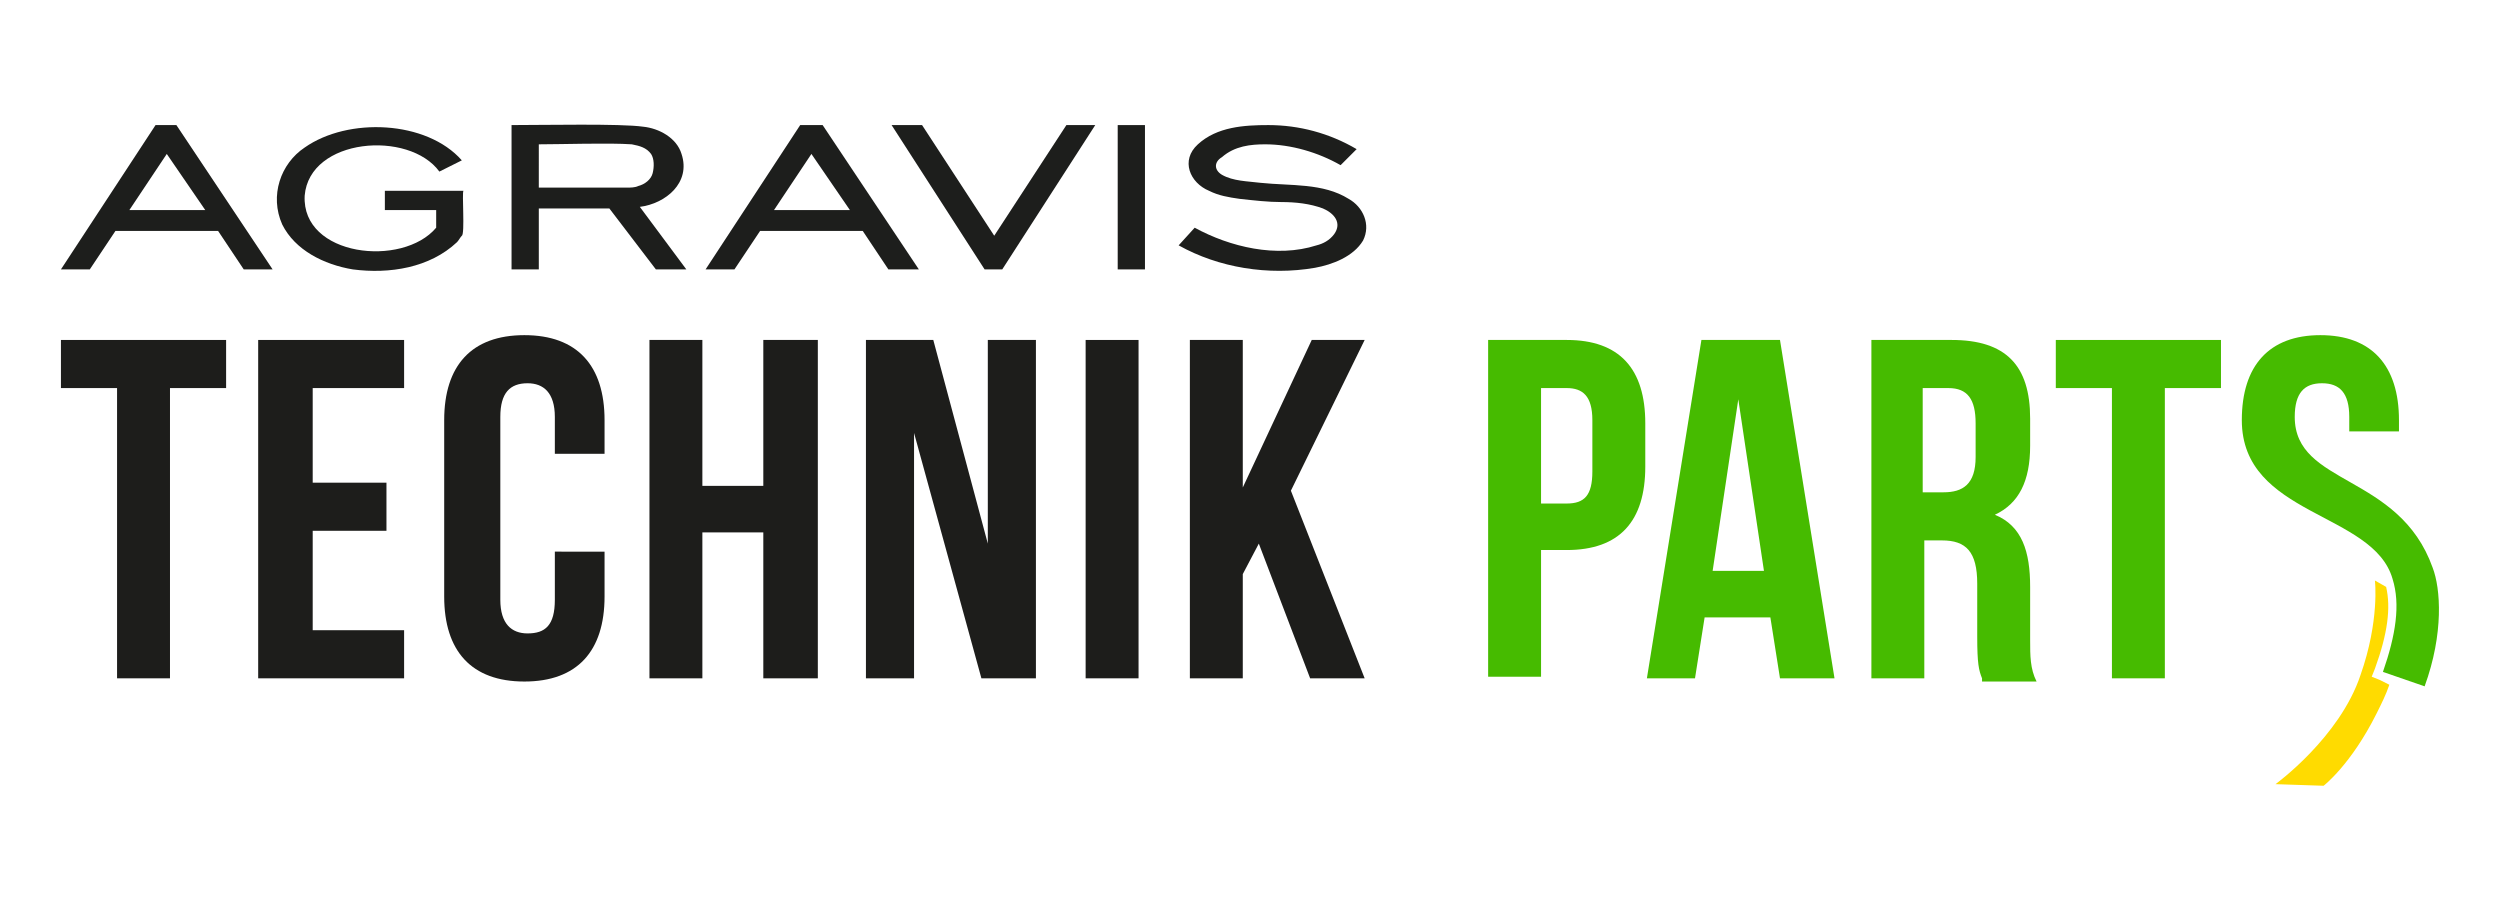
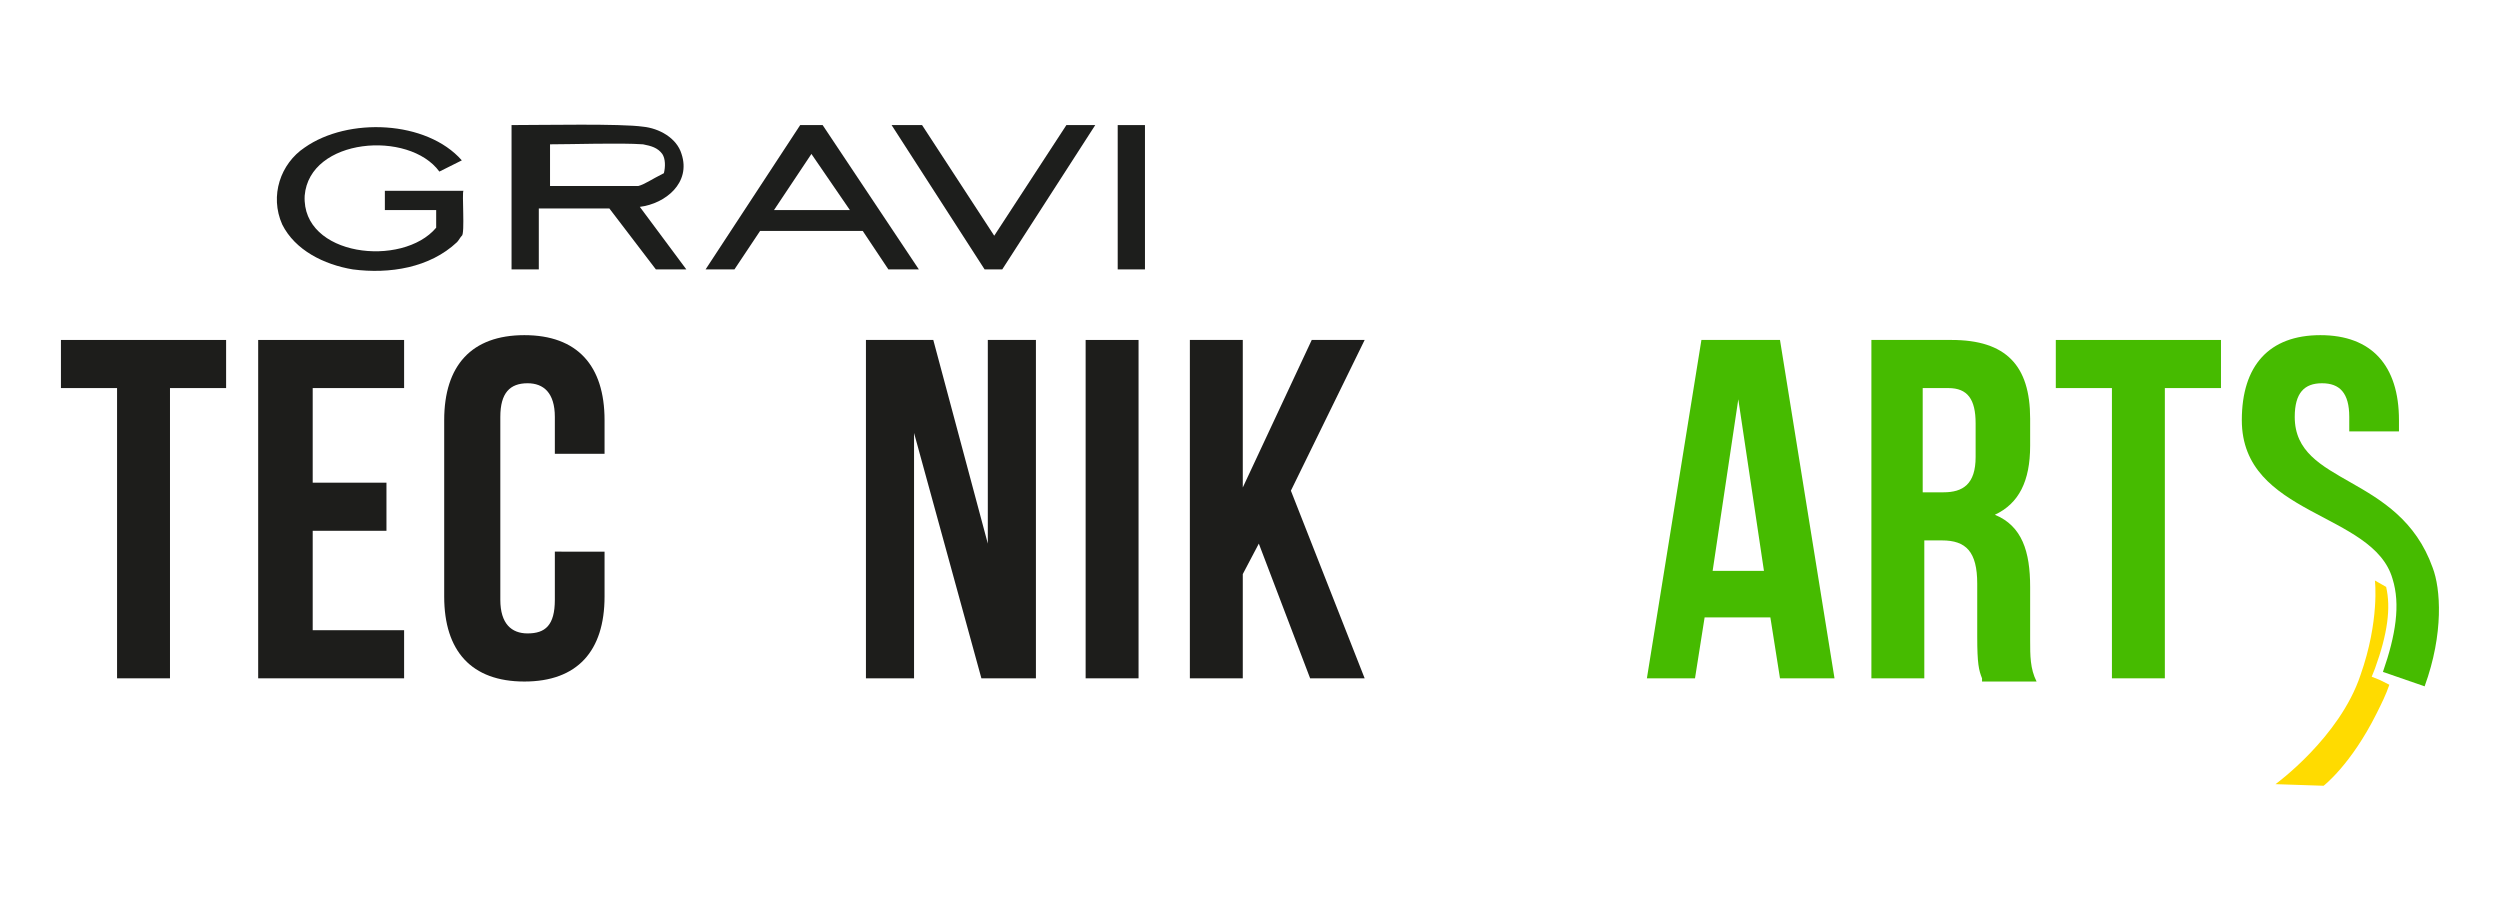
<svg xmlns="http://www.w3.org/2000/svg" version="1.1" id="Ebene_1" x="0px" y="0px" viewBox="0 0 155.9 56.7" style="enable-background:new 0 0 155.9 56.7;" xml:space="preserve">
  <style type="text/css">
	.st0{fill:#1D1D1B;}
	.st1{fill:#1D1E1C;}
	.st2{fill:#46BB00;}
	.st3{fill:#FFDB00;}
</style>
  <g>
    <g>
      <path class="st0" d="M3.8,21.2h10.3v3h-3.5v18.1H7.3V24.2H3.8V21.2z" />
      <path class="st0" d="M19.5,30.1h4.6v3h-4.6v6.2h5.7v3h-9.1V21.2h9.1v3h-5.7V30.1z" />
      <path class="st0" d="M37.7,34.4v2.8c0,3.4-1.7,5.3-5,5.3c-3.3,0-5-1.9-5-5.3v-11c0-3.4,1.7-5.3,5-5.3c3.3,0,5,1.9,5,5.3v2.1h-3.1    V26c0-1.5-0.7-2.1-1.7-2.1c-1.1,0-1.7,0.6-1.7,2.1v11.4c0,1.5,0.7,2.1,1.7,2.1c1.1,0,1.7-0.5,1.7-2.1v-3H37.7z" />
-       <path class="st0" d="M43.8,42.3h-3.3V21.2h3.3v9.1h3.8v-9.1h3.4v21.1h-3.4v-9.1h-3.8V42.3z" />
      <path class="st0" d="M57,27v15.3h-3V21.2h4.2l3.4,12.7V21.2h3v21.1h-3.4L57,27z" />
      <path class="st0" d="M67.7,21.2H71v21.1h-3.3V21.2z" />
      <path class="st0" d="M78.5,33.9l-1,1.9v6.5h-3.3V21.2h3.3v9.2l4.3-9.2h3.3l-4.6,9.4l4.6,11.7h-3.4L78.5,33.9z" />
    </g>
    <g>
      <path class="st1" d="M49.9,7.8l-5.9,9h1.8l1.6-2.4h6.4l1.6,2.4h1.9l-6-9H49.9z M48.2,13.2l2.4-3.6l0,0l2.4,3.5H48.2z" />
-       <path class="st1" d="M39.9,12.9c1.6-0.2,3.2-1.5,2.6-3.3c-0.3-1-1.4-1.6-2.4-1.7c-1.4-0.2-6.2-0.1-8.2-0.1v9h1.7V13    c0.6,0,3.9,0,4.4,0l2.9,3.8l1.9,0L39.9,12.9z M39.8,11.6c-0.2,0.1-0.5,0.1-0.7,0.1c-1.2,0-4.2,0-5.5,0V9c1.4,0,4.4-0.1,5.8,0    c0.5,0.1,0.9,0.2,1.2,0.6c0.2,0.3,0.2,0.8,0.1,1.2C40.6,11.2,40.2,11.5,39.8,11.6z" />
-       <path class="st1" d="M79.1,7.8c-1.5,0-3.2,0.1-4.4,1.2c-1.1,1-0.5,2.4,0.7,2.9c0.6,0.3,1.2,0.4,1.9,0.5c0.9,0.1,1.8,0.2,2.6,0.2    c0.9,0,1.8,0.1,2.6,0.4c0.7,0.3,1.2,0.9,0.7,1.6c-0.3,0.4-0.7,0.6-1.1,0.7c-2.5,0.8-5.4,0.1-7.6-1.1l-1,1.1    c2.5,1.4,5.6,1.9,8.5,1.4c1.1-0.2,2.4-0.7,3-1.7c0.5-1,0-2.1-0.9-2.6c-1.6-1-3.6-0.8-5.5-1c-0.8-0.1-1.7-0.1-2.4-0.5    c-0.5-0.3-0.5-0.8,0-1.1C77,9.1,78,9,78.9,9c1.6,0,3.3,0.5,4.7,1.3l1-1C82.9,8.3,81,7.8,79.1,7.8z" />
+       <path class="st1" d="M39.9,12.9c1.6-0.2,3.2-1.5,2.6-3.3c-0.3-1-1.4-1.6-2.4-1.7c-1.4-0.2-6.2-0.1-8.2-0.1v9h1.7V13    c0.6,0,3.9,0,4.4,0l2.9,3.8l1.9,0L39.9,12.9z M39.8,11.6c-1.2,0-4.2,0-5.5,0V9c1.4,0,4.4-0.1,5.8,0    c0.5,0.1,0.9,0.2,1.2,0.6c0.2,0.3,0.2,0.8,0.1,1.2C40.6,11.2,40.2,11.5,39.8,11.6z" />
      <rect x="69.7" y="7.8" class="st1" width="1.7" height="9" />
      <polygon class="st1" points="62.5,16.8 61.4,16.8 55.6,7.8 57.5,7.8 62,14.7 66.5,7.8 68.3,7.8   " />
      <path class="st1" d="M27.2,14.2v-1.1H24v-1.2h4.9c-0.1,0.1,0.1,2.7-0.1,2.8c-0.1,0.1-0.2,0.3-0.3,0.4c-1.7,1.6-4.2,2-6.5,1.7    c-1.8-0.3-3.6-1.2-4.4-2.8c-0.8-1.8-0.1-3.8,1.4-4.8c2.7-1.9,7.6-1.7,9.8,0.8l-1.4,0.7c-1.9-2.6-8.1-2.1-8.4,1.5    C18.8,16,25.1,16.7,27.2,14.2z" />
-       <path class="st1" d="M9.7,7.8l-5.9,9h1.8l1.6-2.4h6.4l1.6,2.4H17l-6-9H9.7z M8,13.2l2.4-3.6l0,0l2.4,3.5H8z" />
    </g>
    <g>
-       <path class="st2" d="M102.6,26.4v2.7c0,3.4-1.6,5.2-4.9,5.2h-1.6v7.9h-3.3V21.2h4.9C101,21.2,102.6,23,102.6,26.4z M96.1,24.2v7.2    h1.6c1.1,0,1.6-0.5,1.6-2v-3.2c0-1.5-0.6-2-1.6-2H96.1z" />
      <path class="st2" d="M114.4,42.3H111l-0.6-3.8h-4.1l-0.6,3.8h-3l3.4-21.1h4.9L114.4,42.3z M106.8,35.6h3.2l-1.6-10.7L106.8,35.6z" />
      <path class="st2" d="M123.6,42.3c-0.2-0.5-0.3-0.9-0.3-2.6v-3.3c0-2-0.7-2.7-2.2-2.7h-1.1v8.6h-3.3V21.2h5c3.4,0,4.9,1.6,4.9,4.9    v1.7c0,2.2-0.7,3.6-2.2,4.3c1.7,0.7,2.2,2.3,2.2,4.5v3.3c0,1,0,1.8,0.4,2.6H123.6z M119.9,24.2v6.5h1.3c1.2,0,2-0.5,2-2.2v-2.1    c0-1.5-0.5-2.2-1.7-2.2H119.9z" />
      <path class="st2" d="M128.2,21.2h10.3v3H135v18.1h-3.3V24.2h-3.5V21.2z" />
      <g>
        <path class="st2" d="M148.6,41.9c0.8-2.3,1.1-4.2,0.6-5.8c-1.2-4.2-9.4-3.9-9.4-9.9c0-3.4,1.7-5.3,4.9-5.3c3.2,0,4.9,1.9,4.9,5.3     v0.7h-3.1V26c0-1.5-0.6-2.1-1.7-2.1s-1.7,0.6-1.7,2.1c0,4.3,6.5,3.5,8.6,9.4c0.5,1.3,0.7,4.1-0.5,7.4L148.6,41.9z" />
      </g>
      <path class="st3" d="M148.4,42.4l-0.5-0.2l0.2-0.5c0.8-2.2,1-3.8,0.7-5.1l-0.7-0.4c0,0,0.3,2.5-0.9,5.9c-1.3,3.9-5.3,6.8-5.3,6.8    l3,0.1c0,0,1.7-1.3,3.3-4.5c0.3-0.6,0.6-1.2,0.8-1.8L148.4,42.4z" />
    </g>
  </g>
</svg>